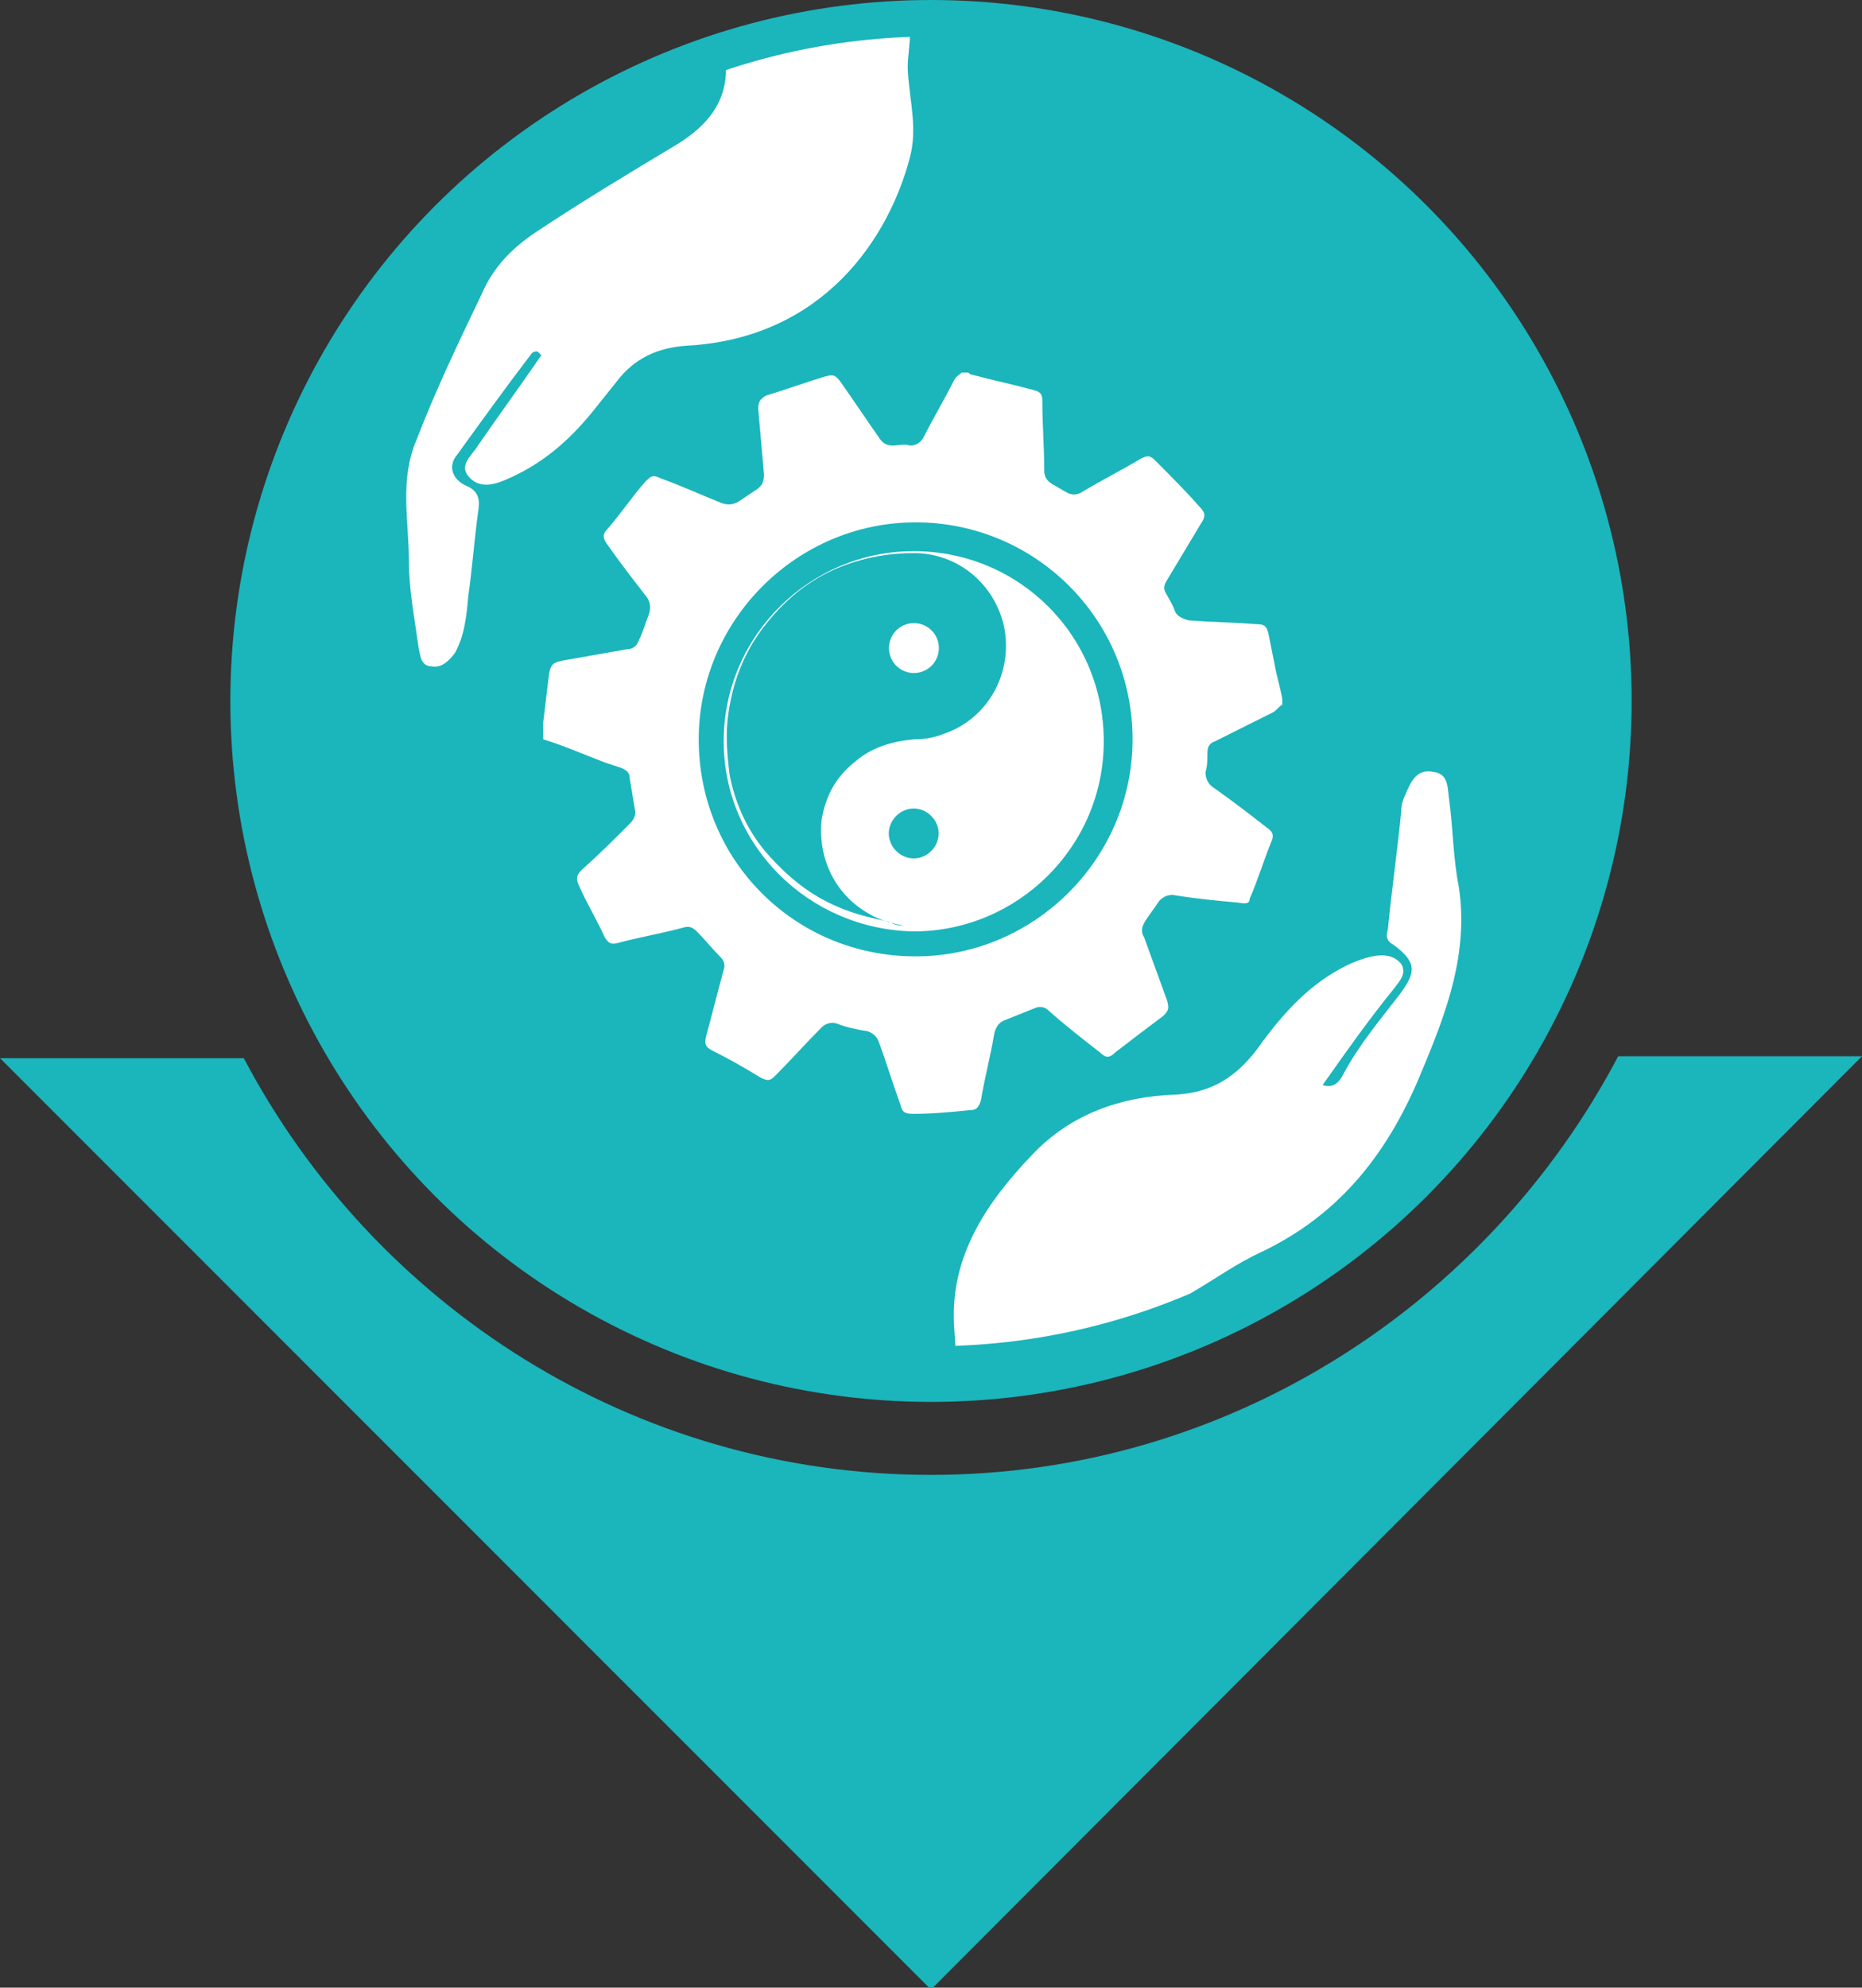
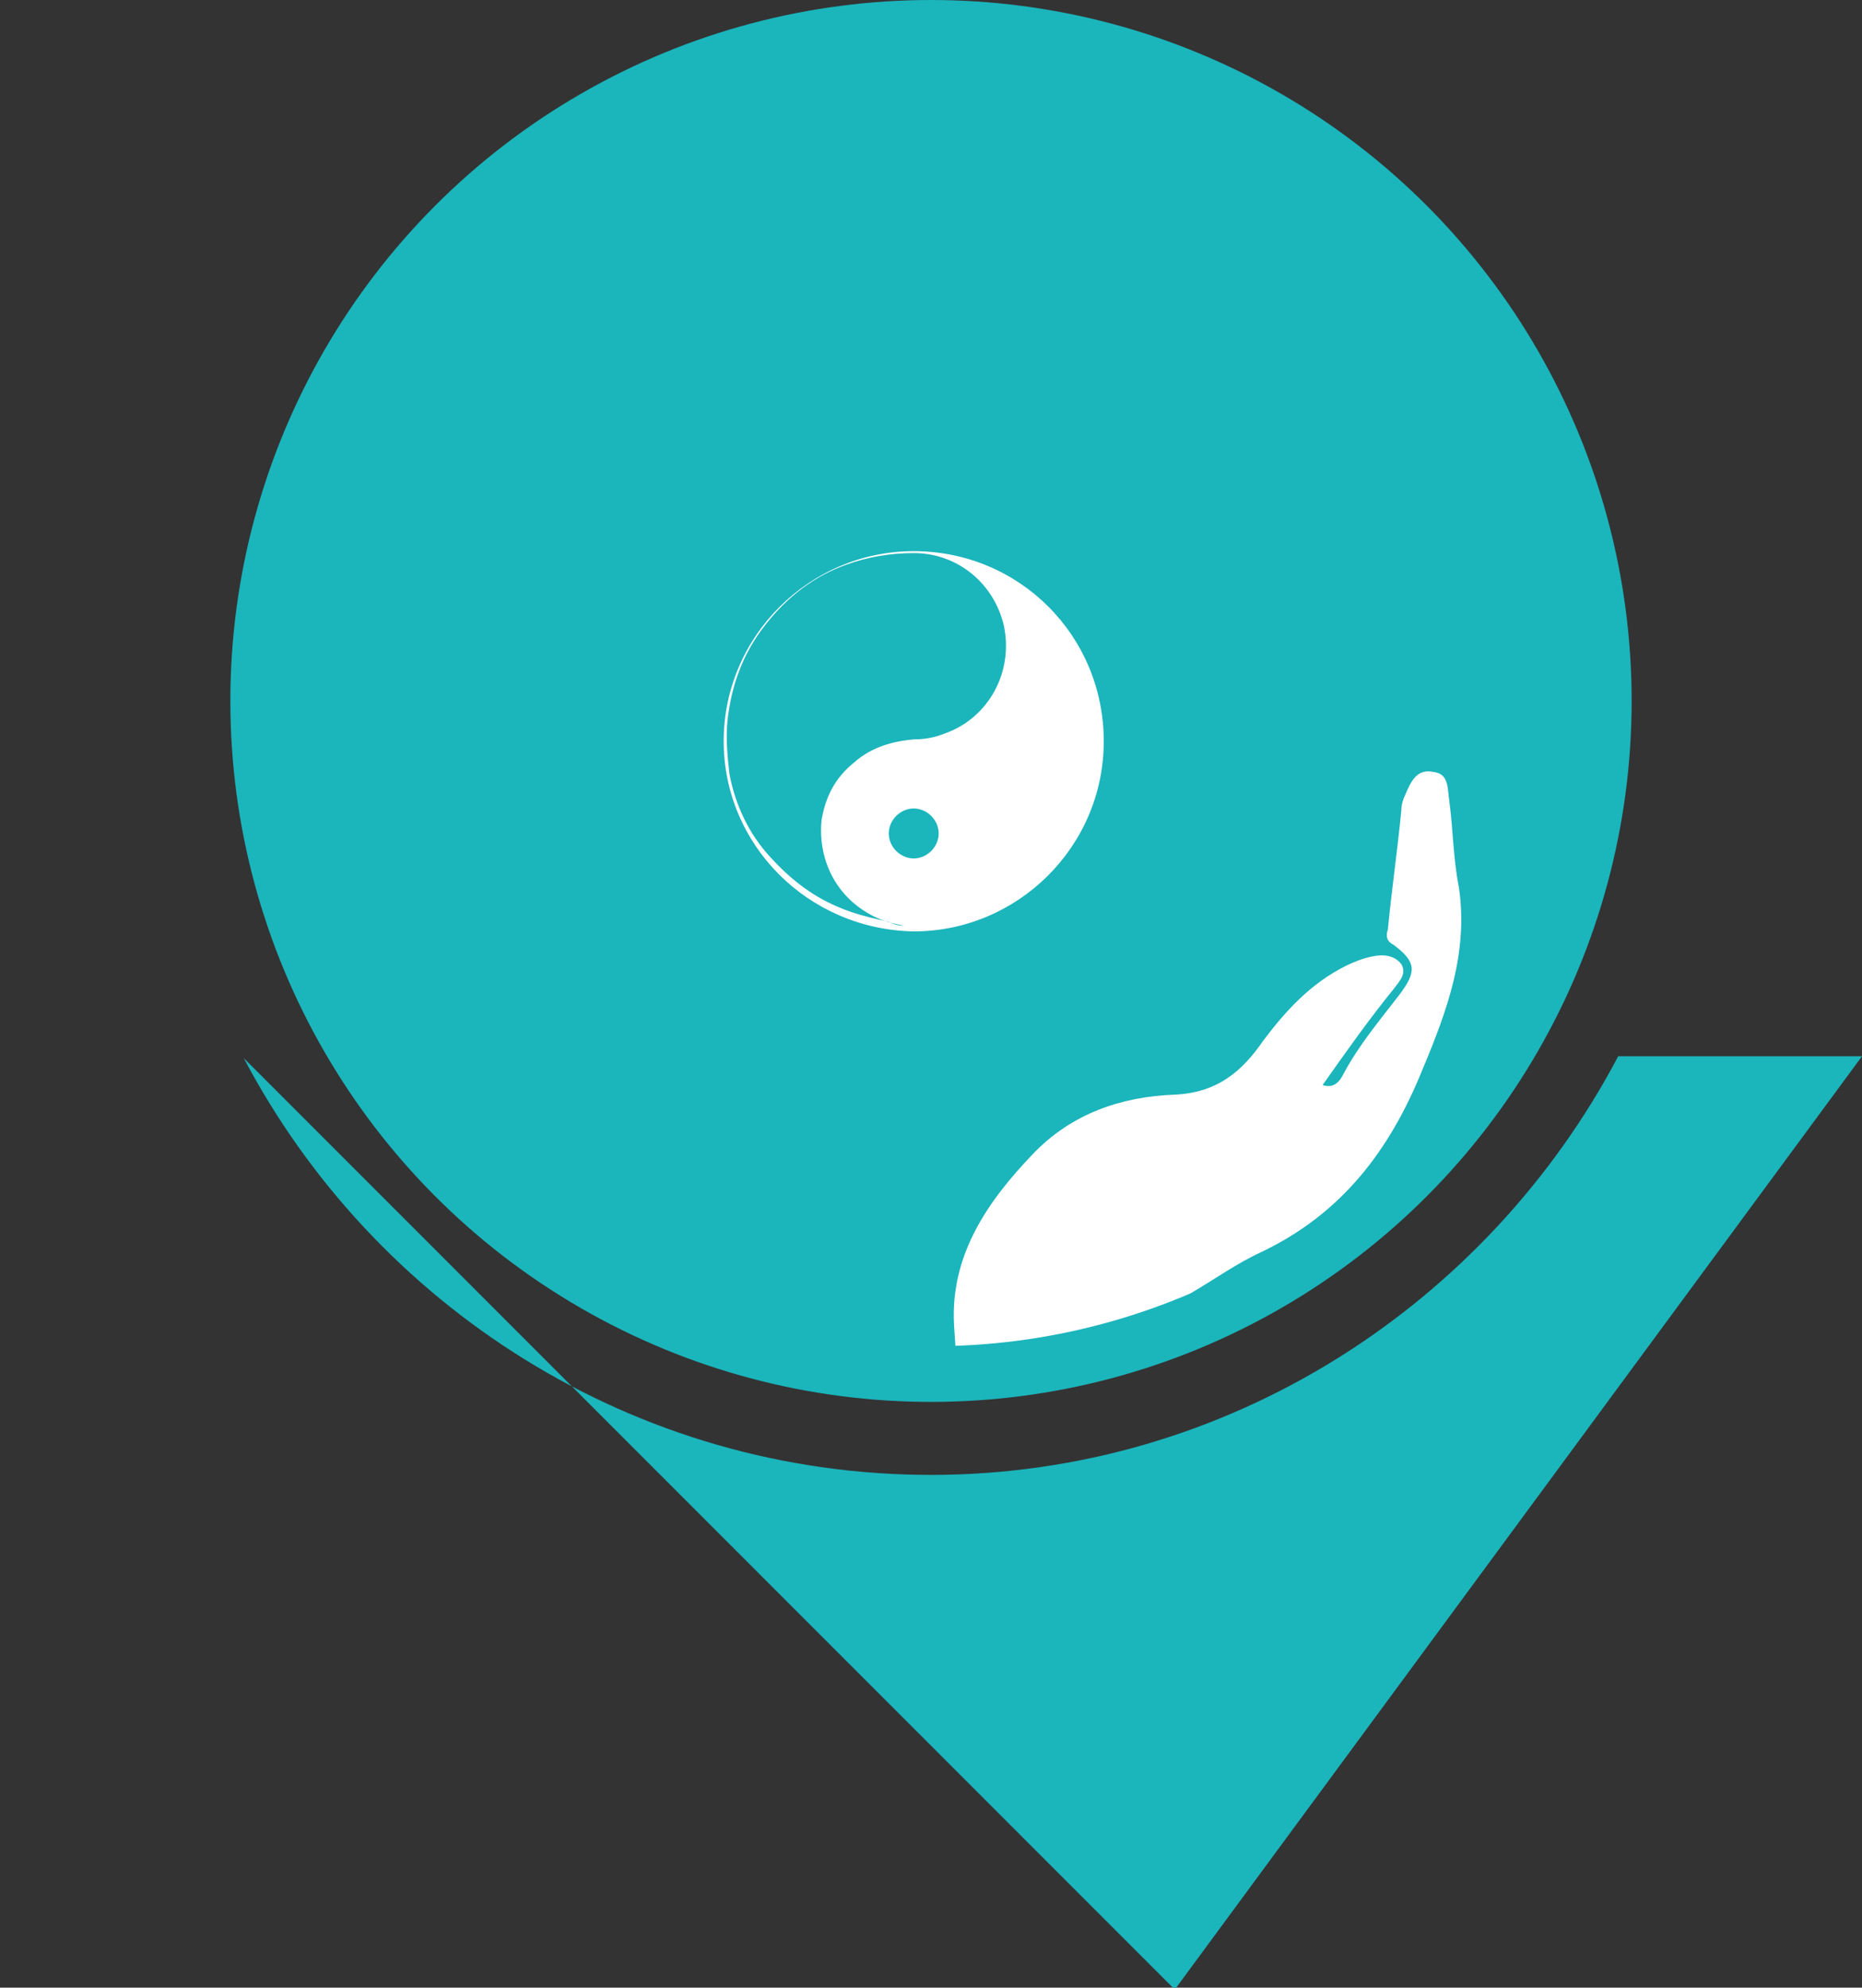
<svg xmlns="http://www.w3.org/2000/svg" xmlns:xlink="http://www.w3.org/1999/xlink" version="1.1" id="Capa_1" x="0px" y="0px" viewBox="0 0 97 103.5" style="enable-background:new 0 0 97 103.5;" xml:space="preserve">
  <rect x="0" y="0" width="97" height="103.5" fill="#333333" stroke="none" />
  <style type="text/css">
	.st0{fill:#1BB5BC;}
	.st1{clip-path:url(#SVGID_2_);}
	.st2{fill-rule:evenodd;clip-rule:evenodd;fill:#FFFFFF;}
	.st3{fill:#FFFFFF;}
</style>
  <g>
-     <path class="st0" d="M84.3,55C77.5,67.9,64,76.8,48.5,76.8c-15.5,0-29-8.8-35.8-21.7H0l48.5,48.5L97,55H84.3z" />
+     <path class="st0" d="M84.3,55C77.5,67.9,64,76.8,48.5,76.8c-15.5,0-29-8.8-35.8-21.7l48.5,48.5L97,55H84.3z" />
    <circle class="st0" cx="48.5" cy="36.5" r="36.5" />
  </g>
  <g>
    <defs>
      <circle id="SVGID_1_" cx="48.6" cy="36" r="34.1" />
    </defs>
    <clipPath id="SVGID_2_">
      <use xlink:href="#SVGID_1_" style="overflow:visible;" />
    </clipPath>
    <g class="st1">
      <path class="st2" d="M68.9,56.5c0.6,0.2,0.9-0.2,1.1-0.6c0.8-1.5,1.9-2.8,2.9-4.1c0.9-1.2,0.9-1.7-0.3-2.6    c-0.4-0.2-0.4-0.5-0.3-0.8c0.2-2.1,0.5-4.1,0.7-6.2c0-0.3,0.1-0.6,0.2-0.8c0.3-0.7,0.6-1.4,1.5-1.2c0.8,0.1,0.7,0.9,0.8,1.5    c0.2,1.5,0.2,3,0.5,4.5c0.5,3.4-0.6,6.4-1.9,9.5c-1.7,4.2-4.2,7.5-8.4,9.5c-1.3,0.6-2.4,1.4-3.6,2.1c-1.9,1-2.9,2.5-2.8,4.8    c0.1,2.3,0,2.3-2.4,2.3c-2,0-4,0-6,0c-0.8,0-1-0.2-1-1c0-1.5-0.1-2.9-0.2-4.4c-0.2-3.6,1.7-6.4,4.1-8.9c2-2.1,4.6-3,7.4-3.1    c2.2-0.1,3.5-1.2,4.6-2.8c1.2-1.6,2.5-3,4.3-3.9c0.4-0.2,0.9-0.4,1.4-0.5c0.5-0.1,1.1-0.1,1.5,0.4c0.3,0.5-0.1,0.9-0.4,1.3    C71.3,53.1,70.1,54.8,68.9,56.5z" />
-       <path class="st2" d="M28.2,18.5c-1.1,1.6-2.2,3.1-3.3,4.7c-0.3,0.5-1,1-0.5,1.6c0.5,0.6,1.2,0.5,1.9,0.2c1.9-0.8,3.3-2,4.6-3.6    c0.4-0.5,0.8-1,1.2-1.5c0.9-1.2,2.1-1.8,3.7-1.9c7.1-0.4,10.5-5.6,11.6-9.8c0.4-1.5,0-2.9-0.1-4.4c-0.1-1,0.4-2.3-0.2-3    c-0.7-0.7-2-0.2-3.1-0.2c-1.8,0-3.5,0-5.3,0c-0.6,0-0.9,0.2-0.9,0.8c0,0.6,0,1.2,0,1.7c0.2,2.1-0.9,3.4-2.5,4.4    c-2.5,1.5-5,3-7.4,4.6c-1.2,0.8-2.2,1.8-2.8,3.2c-1.2,2.5-2.4,5-3.4,7.6c-0.9,2.1-0.4,4.2-0.4,6.3c0,1.5,0.3,3,0.5,4.5    c0.1,0.4,0.1,1,0.7,1c0.5,0.1,0.9-0.3,1.2-0.7c0.5-0.9,0.6-1.9,0.7-3c0.2-1.4,0.3-2.8,0.5-4.3c0.1-0.6,0.1-1.1-0.6-1.4    c-0.7-0.3-1-1-0.5-1.6c1.3-1.8,2.6-3.6,3.9-5.3c0.1-0.1,0.2-0.1,0.3-0.1C28.1,18.4,28.1,18.4,28.2,18.5z" />
      <g>
        <g>
-           <path class="st3" d="M28.3,38.5c0-0.2,0-0.5,0-0.7c0-0.1,0-0.1,0-0.2c0.1-0.8,0.2-1.7,0.3-2.5c0.1-0.5,0.2-0.6,0.7-0.7      c1.1-0.2,2.3-0.4,3.4-0.6c0.3,0,0.5-0.2,0.6-0.5c0.2-0.4,0.3-0.8,0.5-1.3c0.1-0.3,0.1-0.6-0.1-0.9c-0.7-0.9-1.4-1.8-2.1-2.8      c-0.2-0.3-0.2-0.5,0-0.7c0.7-0.8,1.3-1.7,2-2.5c0.3-0.3,0.4-0.4,0.8-0.2c1.1,0.4,2.2,0.9,3.2,1.3c0.3,0.1,0.6,0.1,0.9-0.1      c0.3-0.2,0.6-0.4,0.9-0.6c0.3-0.2,0.4-0.4,0.4-0.8c-0.1-1.1-0.2-2.3-0.3-3.4c0-0.4,0.1-0.5,0.4-0.7c1-0.3,2.1-0.7,3.1-1      c0.4-0.1,0.5-0.1,0.8,0.3c0.7,1,1.3,1.9,2,2.9c0.2,0.3,0.4,0.4,0.7,0.4c0.3,0,0.6-0.1,0.9,0c0.3,0,0.5-0.1,0.7-0.4      c0.5-1,1.1-2,1.6-3c0.1-0.2,0.3-0.3,0.4-0.4c0.1,0,0.2,0,0.3,0c0.1,0,0.1,0.1,0.2,0.1c1.1,0.3,2.1,0.5,3.2,0.8      c0.4,0.1,0.5,0.2,0.5,0.6c0,1.2,0.1,2.4,0.1,3.6c0,0.3,0.1,0.5,0.4,0.7c0.2,0.1,0.5,0.3,0.7,0.4c0.3,0.2,0.6,0.2,0.9,0      c1-0.6,2-1.1,3-1.7c0.4-0.2,0.5-0.2,0.8,0.1c0.8,0.8,1.6,1.6,2.3,2.4c0.3,0.3,0.3,0.5,0.1,0.8c-0.6,1-1.2,2-1.8,3      c-0.2,0.3-0.2,0.5,0,0.8c0.1,0.2,0.3,0.5,0.4,0.8c0.1,0.3,0.4,0.4,0.7,0.5c1.2,0.1,2.3,0.1,3.5,0.2c0.5,0,0.6,0.1,0.7,0.6      c0.1,0.5,0.2,1,0.3,1.5c0.1,0.6,0.3,1.2,0.4,1.8c0,0.1,0,0.2,0,0.3c-0.2,0.1-0.3,0.3-0.5,0.4c-1,0.5-2,1-3,1.5      c-0.3,0.1-0.4,0.3-0.4,0.6c0,0.3,0,0.7-0.1,1c0,0.3,0.1,0.6,0.4,0.8c1,0.7,1.9,1.4,2.8,2.1c0.3,0.2,0.4,0.4,0.2,0.8      c-0.4,1-0.7,2-1.1,2.9C65.1,47,65,47.1,64.5,47c-1.1-0.1-2.2-0.2-3.4-0.4c-0.3,0-0.5,0.1-0.7,0.3c-0.2,0.3-0.5,0.7-0.7,1      c-0.2,0.3-0.3,0.6-0.1,0.9c0.4,1.1,0.8,2.2,1.2,3.3c0.1,0.4,0.1,0.5-0.2,0.8c-0.8,0.6-1.6,1.2-2.5,1.9c-0.3,0.3-0.5,0.3-0.8,0      c-0.9-0.7-1.8-1.4-2.7-2.2c-0.2-0.2-0.5-0.2-0.7-0.1c-0.5,0.2-1,0.4-1.5,0.6c-0.3,0.1-0.5,0.3-0.6,0.7c-0.2,1.2-0.5,2.3-0.7,3.5      c-0.1,0.3-0.2,0.5-0.5,0.5c-1,0.1-2,0.2-3,0.2c-0.5,0-0.6-0.1-0.7-0.5c-0.4-1.1-0.7-2.1-1.1-3.2c-0.1-0.3-0.3-0.5-0.6-0.6      c-0.6-0.1-1.1-0.2-1.6-0.4c-0.3-0.1-0.6,0-0.8,0.2c-0.8,0.8-1.6,1.7-2.4,2.5c-0.3,0.3-0.4,0.3-0.8,0.1c-0.8-0.5-1.7-1-2.5-1.4      c-0.4-0.2-0.4-0.4-0.3-0.8c0.3-1.1,0.6-2.3,0.9-3.4c0.1-0.3,0-0.5-0.2-0.7c-0.4-0.4-0.8-0.9-1.2-1.3c-0.2-0.2-0.4-0.3-0.7-0.2      c-1.1,0.3-2.3,0.5-3.4,0.8c-0.4,0.1-0.5,0-0.7-0.3c-0.4-0.9-0.9-1.7-1.3-2.6c-0.2-0.4-0.2-0.6,0.1-0.9c0.9-0.8,1.7-1.6,2.5-2.4      c0.2-0.2,0.3-0.4,0.3-0.6c-0.1-0.6-0.2-1.2-0.3-1.8c0-0.3-0.2-0.4-0.4-0.5c-0.3-0.1-0.6-0.2-0.9-0.3      C30.2,39.2,29.3,38.8,28.3,38.5z M47.7,49.8c6.2,0,11.3-5.1,11.3-11.3c0-6.3-5.1-11.3-11.3-11.3c-6.2,0-11.3,5.1-11.3,11.3      C36.4,44.8,41.4,49.8,47.7,49.8z" />
-         </g>
+           </g>
      </g>
      <g>
        <g>
          <path class="st2" d="M37.7,38.6c0-5.5,4.5-9.9,9.9-9.9c5.5,0,9.9,4.4,9.9,9.9c0,5.5-4.5,9.9-9.9,9.9      C42.1,48.4,37.7,44,37.7,38.6z M47.1,48.2c-0.6-0.1-1.3-0.3-1.8-0.6c-1.8-1-2.7-2.9-2.5-4.9c0.2-1.2,0.7-2.2,1.7-3      c0.9-0.8,2-1.1,3.1-1.2c0.6,0,1.1-0.1,1.6-0.3c2.3-0.8,3.6-3.2,3.1-5.6c-0.5-2.2-2.4-3.8-4.7-3.8c-1.2,0-2.4,0.2-3.5,0.6      c-1.7,0.6-3.1,1.7-4.2,3.1c-1.2,1.5-1.8,3.2-2,5c-0.1,1,0,1.9,0.1,2.8c0.3,1.6,1,3.1,2.1,4.3c1,1.1,2.1,2,3.5,2.6      c0.9,0.4,1.8,0.6,2.7,0.8C46.7,48.2,46.9,48.2,47.1,48.2z M47.6,42.1c-0.7,0-1.3,0.6-1.3,1.3c0,0.7,0.6,1.3,1.3,1.3      c0.7,0,1.3-0.6,1.3-1.3C48.9,42.7,48.3,42.1,47.6,42.1z" />
-           <ellipse transform="matrix(1.907873e-003 -1 1 1.907873e-003 13.82 81.282)" class="st2" cx="47.6" cy="33.7" rx="1.3" ry="1.3" />
        </g>
      </g>
    </g>
  </g>
</svg>